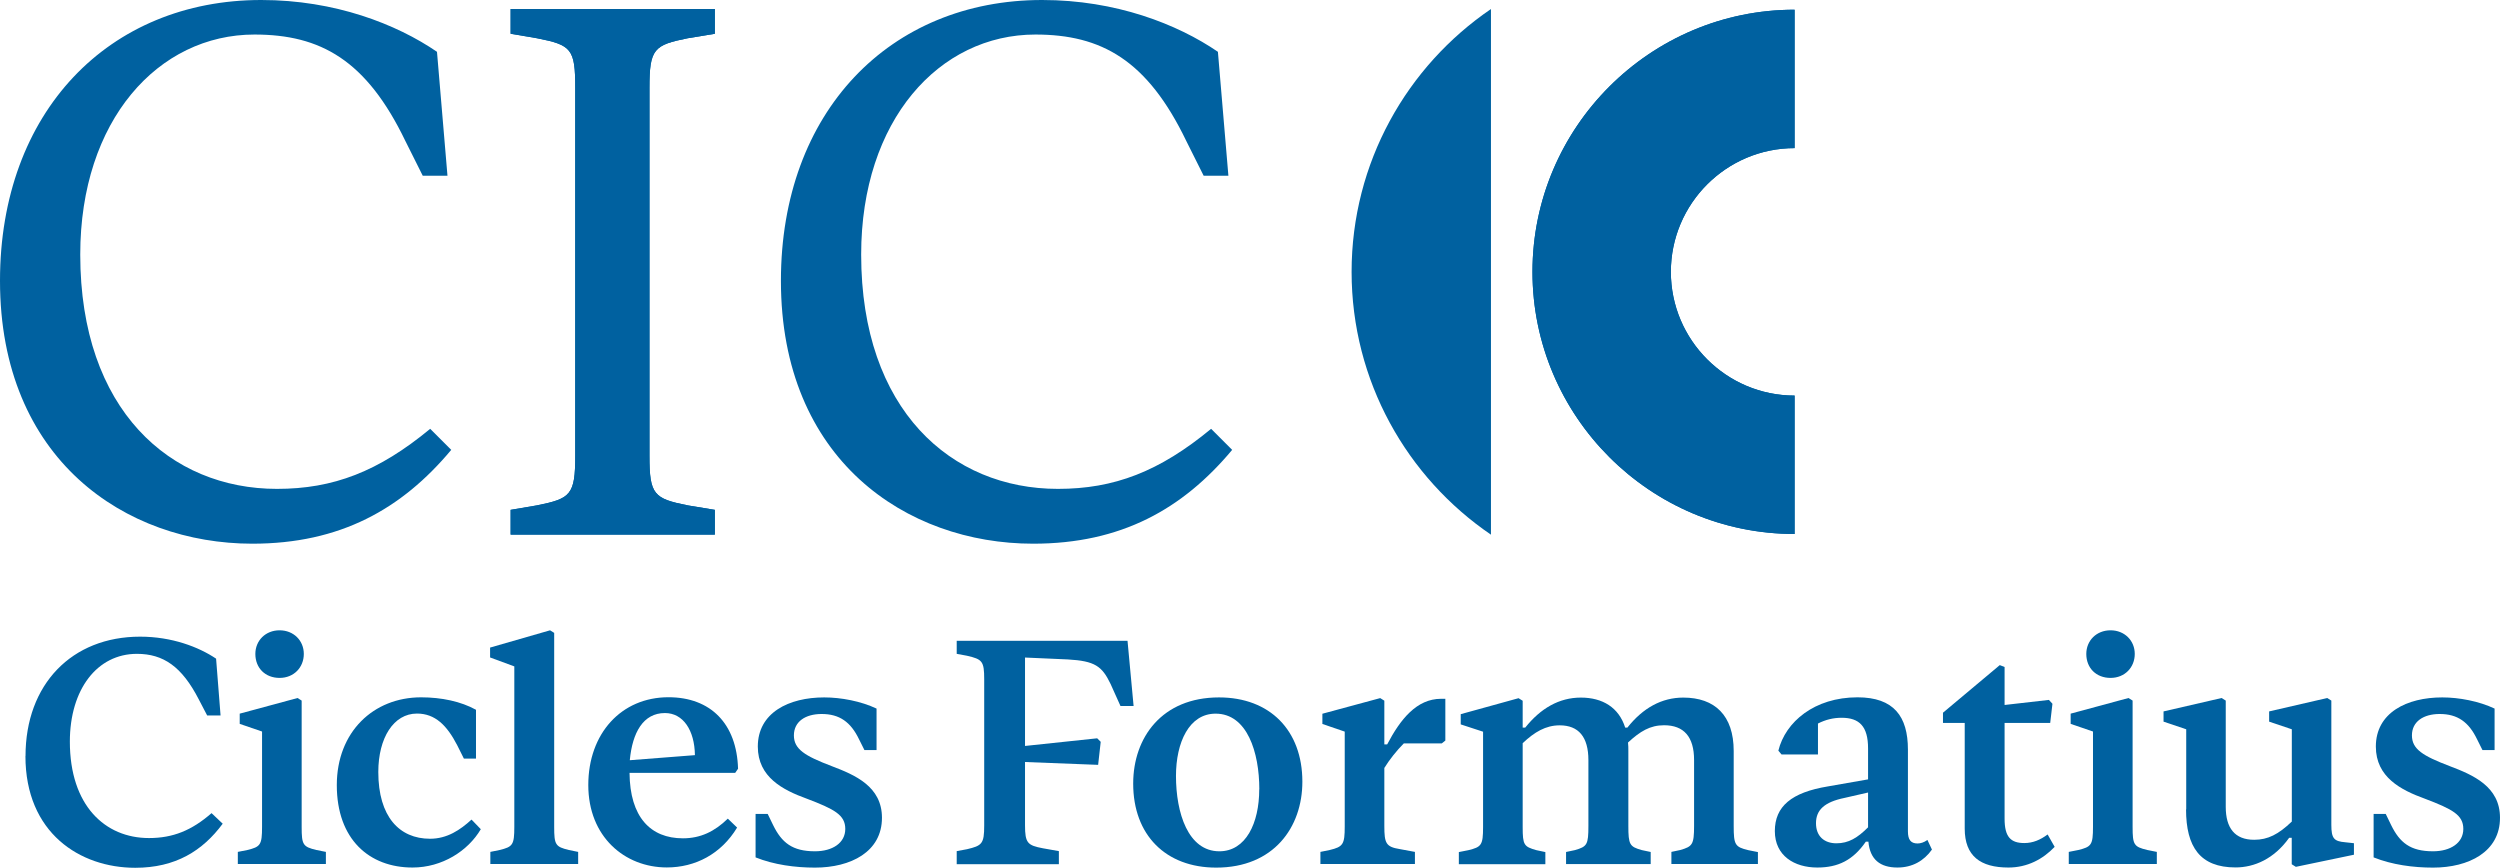
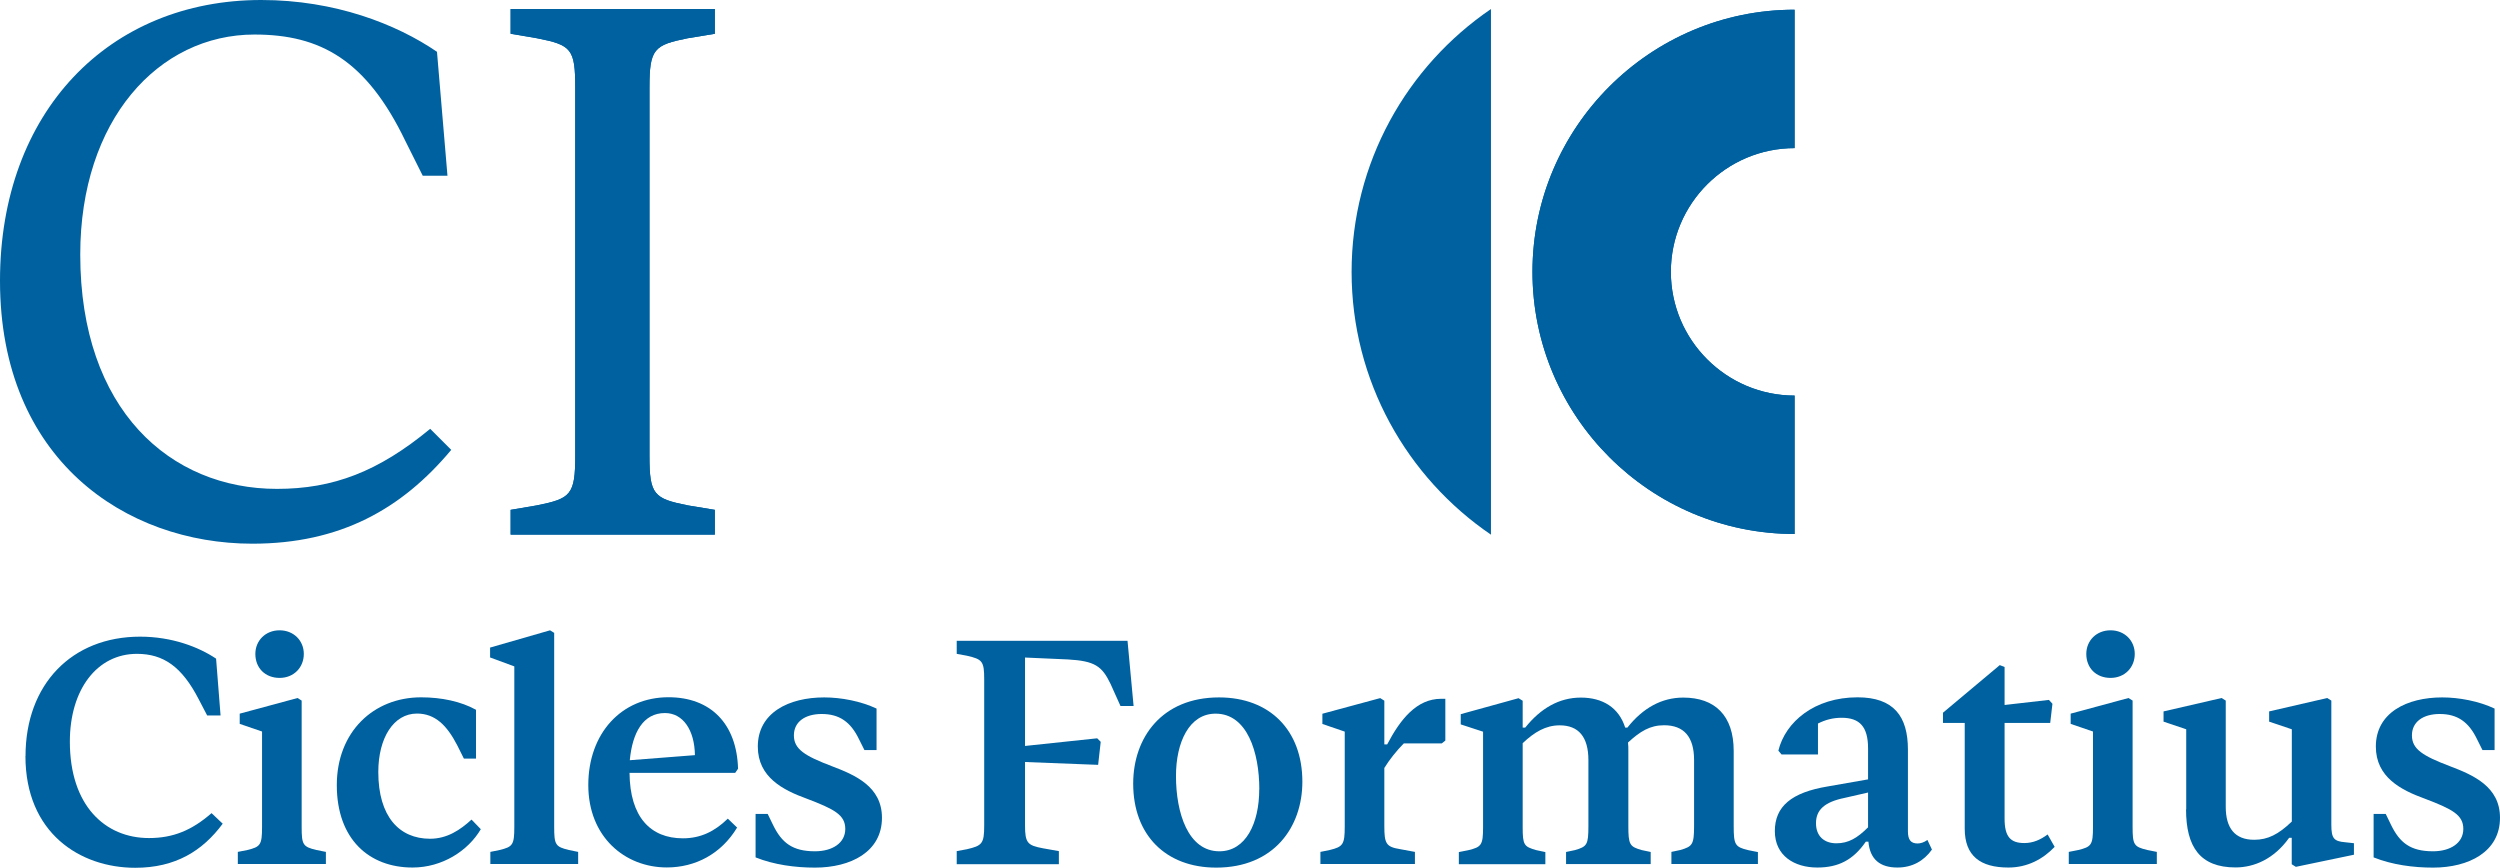
<svg xmlns="http://www.w3.org/2000/svg" id="Capa_2" data-name="Capa 2" viewBox="0 0 290.97 101.01">
  <defs>
    <style>
      .cls-1 {
        fill: #0061a0;
      }
    </style>
  </defs>
  <g id="Capa_1-2" data-name="Capa 1">
    <g>
      <g>
        <path class="cls-1" d="M208.87,62.15c-16.82,0-30.51-13.69-30.51-30.51S192.05,1.13,208.87,1.13V17.24c-7.94,0-14.4,6.46-14.4,14.4s6.46,14.4,14.4,14.4v16.11Z" />
        <path class="cls-1" d="M173.53,1.05c-9.78,6.66-16.22,17.89-16.22,30.59s6.44,23.93,16.22,30.59V1.05Z" />
      </g>
      <path class="cls-1" d="M208.87,62.15c-16.82,0-30.51-13.69-30.51-30.51S192.05,1.13,208.87,1.13V17.24c-7.94,0-14.4,6.46-14.4,14.4s6.46,14.4,14.4,14.4v16.11Z" />
      <g>
        <path class="cls-1" d="M0,32.68C0,13.02,12.67,0,30.41,0c8.56,0,15.73,2.8,20.45,6.03l1.22,14.42h-2.88l-2.01-4.02c-4.54-9.44-9.88-12.41-17.57-12.41-11.19,0-20.28,9.96-20.28,25.61,0,18.09,10.49,27.27,22.9,27.27,6.55,0,11.8-2.01,17.83-6.99l2.45,2.45c-5.77,6.9-12.93,10.92-23.16,10.92C14.59,63.27,0,53.48,0,32.68Z" />
        <path class="cls-1" d="M59.43,62.22v-2.88l3.06-.52c3.93-.79,4.46-1.22,4.46-5.77V10.22c0-4.54-.44-4.98-4.46-5.77l-3.06-.52V1.05h23.77V3.93l-3.15,.52c-3.93,.79-4.46,1.22-4.46,5.77V53.05c0,4.54,.52,4.98,4.46,5.77l3.15,.52v2.88h-23.77Z" />
-         <path class="cls-1" d="M90.89,32.68C90.89,13.02,103.56,0,121.3,0c8.56,0,15.73,2.8,20.45,6.03l1.22,14.42h-2.88l-2.01-4.02c-4.54-9.44-9.88-12.41-17.57-12.41-11.19,0-20.28,9.96-20.28,25.61,0,18.09,10.49,27.27,22.9,27.27,6.55,0,11.8-2.01,17.83-6.99l2.45,2.45c-5.77,6.9-12.93,10.92-23.16,10.92-14.77,0-29.36-9.79-29.36-30.59Z" />
      </g>
      <path class="cls-1" d="M59.43,62.22v-2.88l3.06-.52c3.93-.79,4.46-1.22,4.46-5.77V10.22c0-4.54-.44-4.98-4.46-5.77l-3.06-.52V1.05h23.77V3.93l-3.15,.52c-3.93,.79-4.46,1.22-4.46,5.77V53.05c0,4.54,.52,4.98,4.46,5.77l3.15,.52v2.88h-23.77Z" />
      <g>
        <path class="cls-1" d="M2.97,88c0-8.36,5.39-13.9,13.34-13.9,3.68,0,6.8,1.19,8.84,2.56l.52,6.61h-1.56l-.97-1.86c-1.97-3.83-4.12-5.31-7.21-5.31-4.61,0-7.8,4.12-7.8,10.22,0,7.43,4.09,11.22,9.21,11.22,2.79,0,4.98-.89,7.28-2.9l1.3,1.23c-2.34,3.16-5.5,5.13-10.18,5.13-6.43,0-12.78-4.05-12.78-13Z" />
        <path class="cls-1" d="M27.68,100.56v-1.41l1.11-.22c1.52-.37,1.71-.59,1.71-2.68v-11.11l-2.6-.89v-1.19l6.73-1.82,.48,.3v14.71c0,2.08,.15,2.3,1.71,2.68l1.11,.22v1.41h-10.25Zm2.04-24.45c0-1.56,1.19-2.75,2.82-2.75s2.82,1.19,2.82,2.75-1.15,2.79-2.82,2.79-2.82-1.15-2.82-2.79Z" />
        <path class="cls-1" d="M39.2,91.38c0-6.2,4.27-10.22,9.81-10.22,2.38,0,4.64,.48,6.39,1.45v5.68h-1.41l-.78-1.56c-1.19-2.3-2.56-3.68-4.68-3.68-2.71,0-4.5,2.82-4.5,6.8,0,5.2,2.45,7.77,6.02,7.77,2.01,0,3.53-1.04,4.83-2.23l1.08,1.12c-1.49,2.53-4.5,4.46-7.95,4.46-5.02,0-8.81-3.27-8.81-9.59Z" />
        <path class="cls-1" d="M57.07,100.56v-1.41l1.08-.22c1.52-.37,1.71-.59,1.71-2.68v-18.69l-2.82-1.04v-1.15l6.98-2.01,.48,.3v22.59c0,2.08,.15,2.3,1.71,2.68l1.08,.22v1.41h-10.22Z" />
        <path class="cls-1" d="M84.71,95.28l1.08,1.04c-1.86,3.08-4.87,4.64-8.18,4.64-4.9,0-9.14-3.57-9.14-9.59s3.86-10.22,9.33-10.22c4.91,0,7.95,3.08,8.1,8.32l-.33,.48h-12.3c.04,5.16,2.45,7.62,6.21,7.62,2.04,0,3.68-.78,5.24-2.3Zm-11.41-6.8l7.58-.59c-.04-2.9-1.37-4.9-3.49-4.9-2.53,0-3.79,2.27-4.09,5.5Z" />
        <path class="cls-1" d="M87.94,99.78v-5.05h1.41l.63,1.3c1,2.04,2.23,3.05,4.87,3.05,2.04,0,3.53-.97,3.53-2.6s-1.26-2.3-4.5-3.53c-2.75-1-5.68-2.49-5.68-6.06,0-3.94,3.6-5.72,7.73-5.72,1.97,0,4.27,.44,6.09,1.3v4.83h-1.41l-.63-1.26c-.97-2.01-2.27-2.94-4.35-2.94-1.9,0-3.23,.89-3.23,2.49s1.26,2.38,4.38,3.57c2.75,1.04,5.87,2.38,5.87,6.02,0,3.97-3.64,5.8-7.8,5.8-2.3,0-4.76-.33-6.91-1.19Z" />
        <path class="cls-1" d="M131.93,82.17h-1.52l-1.15-2.56c-1-2.08-1.82-2.68-4.98-2.86l-4.98-.22v10.29l8.4-.89,.41,.41-.3,2.68-8.51-.33v7.36c0,2.08,.3,2.34,2.08,2.68l1.86,.33v1.52h-11.89v-1.52l1.19-.22c1.75-.41,2.01-.63,2.01-2.75v-17.02c0-2.12-.22-2.34-2.01-2.75l-1.19-.22v-1.52h19.88l.71,7.62Z" />
        <path class="cls-1" d="M131.89,91.2c0-5.35,3.34-10.03,9.99-10.03,5.91,0,9.7,3.83,9.7,9.81,0,5.31-3.34,10-10.03,10-5.87,0-9.66-3.79-9.66-9.77Zm14.68,.67c0-4.31-1.41-8.81-5.09-8.81-3.08,0-4.61,3.35-4.61,7.25,0,4.31,1.41,8.77,5.05,8.77,3.08,0,4.64-3.27,4.64-7.21Z" />
        <path class="cls-1" d="M168.22,81.32v4.87l-.41,.33h-4.42c-.85,.85-1.67,1.89-2.27,2.86v6.76c0,2.01,.19,2.42,1.78,2.68l1.78,.33v1.41h-11v-1.41l1.08-.22c1.56-.37,1.75-.67,1.75-2.71v-11.07l-2.6-.89v-1.19l6.73-1.82,.48,.3v5.09h.33c1.52-2.9,3.42-5.31,6.28-5.31h.48Z" />
        <path class="cls-1" d="M204.6,99.15v1.41h-10.07v-1.41l1.04-.22c1.41-.41,1.6-.63,1.6-2.82v-7.65c0-2.71-1.19-4.05-3.49-4.05-1.64,0-2.79,.71-4.2,2.01,.04,.33,.04,.63,.04,.97v8.73c0,2.19,.15,2.42,1.56,2.82l1.04,.22v1.41h-9.85v-1.41l1.04-.22c1.41-.41,1.56-.63,1.56-2.82v-7.65c0-2.71-1.15-4.05-3.34-4.05-1.63,0-2.94,.78-4.31,2.08v9.77c0,2.08,.15,2.27,1.6,2.68l1.04,.22v1.41h-10.07v-1.41l1.11-.22c1.52-.37,1.71-.59,1.71-2.68v-11.11l-2.6-.85v-1.19l6.73-1.86,.48,.3v3.12h.3c1.78-2.23,3.94-3.49,6.47-3.49s4.42,1.15,5.16,3.49h.26c1.82-2.3,4.01-3.49,6.5-3.49,3.68,0,5.87,2.08,5.87,6.21v8.73c0,2.19,.15,2.45,1.71,2.82l1.11,.22Z" />
        <path class="cls-1" d="M224.85,98.89c-.93,1.3-2.27,2.08-4.01,2.08-2.01,0-3.2-.93-3.38-3.01h-.3c-1.49,2.16-3.23,3.01-5.65,3.01-2.67,0-4.94-1.37-4.94-4.24s1.93-4.5,6.17-5.2l4.68-.82v-3.6c0-2.56-1-3.57-3.08-3.57-.97,0-1.86,.22-2.75,.67v3.6h-4.24l-.37-.44c.82-3.35,4.2-6.21,9.21-6.21,4.24,0,5.87,2.23,5.87,6.09v9.51c0,.97,.33,1.41,1.12,1.41,.33,0,.74-.11,1.15-.41l.52,1.11Zm-7.43-2.6v-4.05l-2.75,.63c-2.34,.48-3.31,1.41-3.31,2.94s.97,2.34,2.38,2.34,2.45-.63,3.68-1.86Z" />
        <path class="cls-1" d="M239.15,98.55c-1.37,1.45-3.2,2.42-5.39,2.42-3.27,0-5.09-1.34-5.09-4.53v-12.3h-2.53v-1.19l6.61-5.54,.56,.22v4.42l5.16-.59,.41,.45-.26,2.23h-5.31v11.15c0,2.12,.71,2.83,2.3,2.83,1,0,1.86-.37,2.71-1l.82,1.45Z" />
        <path class="cls-1" d="M240.78,100.56v-1.41l1.11-.22c1.52-.37,1.71-.59,1.71-2.68v-11.11l-2.6-.89v-1.19l6.73-1.82,.48,.3v14.71c0,2.08,.15,2.3,1.71,2.68l1.11,.22v1.41h-10.25Zm2.04-24.45c0-1.56,1.19-2.75,2.82-2.75s2.82,1.19,2.82,2.75-1.15,2.79-2.82,2.79-2.82-1.15-2.82-2.79Z" />
        <path class="cls-1" d="M254.45,94.21v-9.33l-2.64-.89v-1.19l6.76-1.56,.48,.3v12.37c0,2.45,1.04,3.83,3.31,3.83,1.6,0,2.82-.63,4.38-2.12v-10.74l-2.64-.89v-1.19l6.76-1.56,.48,.3v14.45c0,1.6,.3,1.93,1.63,2.04l1,.11v1.34l-6.76,1.41-.48-.3v-3.08h-.3c-1.75,2.45-4.05,3.45-6.24,3.45-4.12,0-5.76-2.38-5.76-6.76Z" />
        <path class="cls-1" d="M276.26,99.78v-5.05h1.41l.63,1.3c1,2.04,2.23,3.05,4.87,3.05,2.04,0,3.53-.97,3.53-2.6s-1.26-2.3-4.5-3.53c-2.75-1-5.68-2.49-5.68-6.06,0-3.94,3.6-5.72,7.73-5.72,1.97,0,4.27,.44,6.09,1.3v4.83h-1.41l-.63-1.26c-.97-2.01-2.27-2.94-4.35-2.94-1.9,0-3.23,.89-3.23,2.49s1.26,2.38,4.38,3.57c2.75,1.04,5.87,2.38,5.87,6.02,0,3.97-3.64,5.8-7.8,5.8-2.3,0-4.76-.33-6.91-1.19Z" />
      </g>
    </g>
  </g>
</svg>